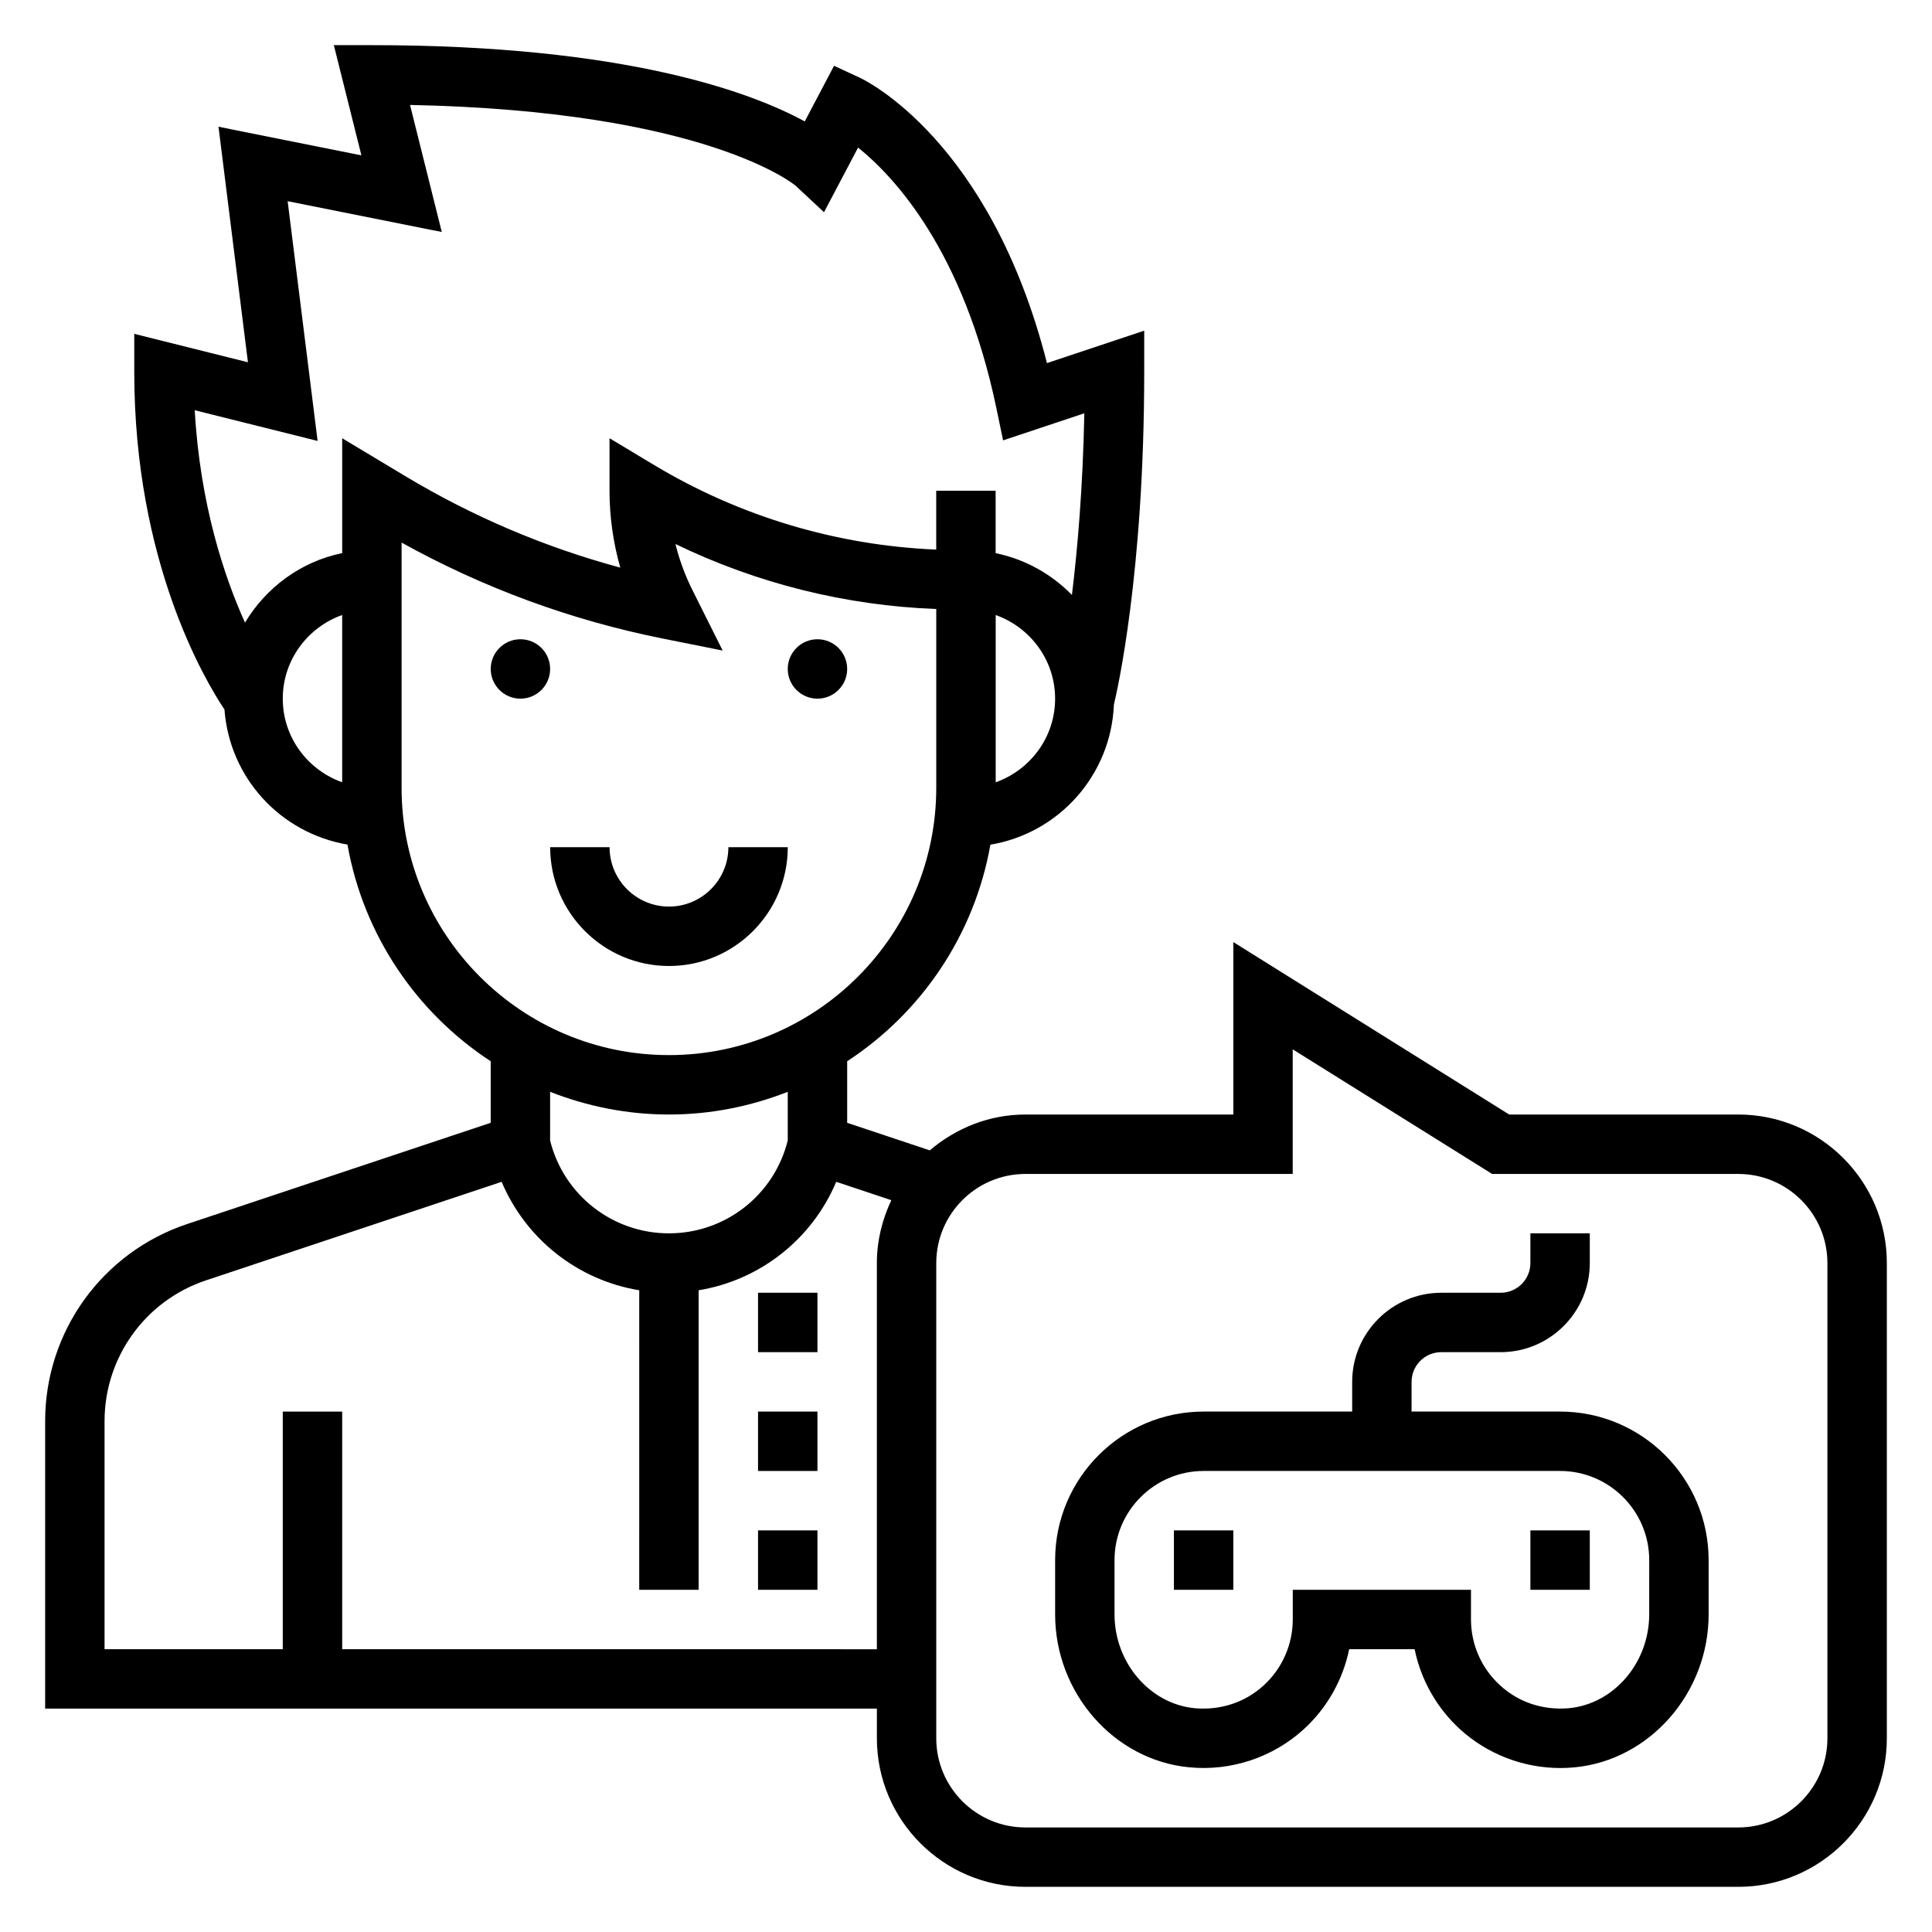
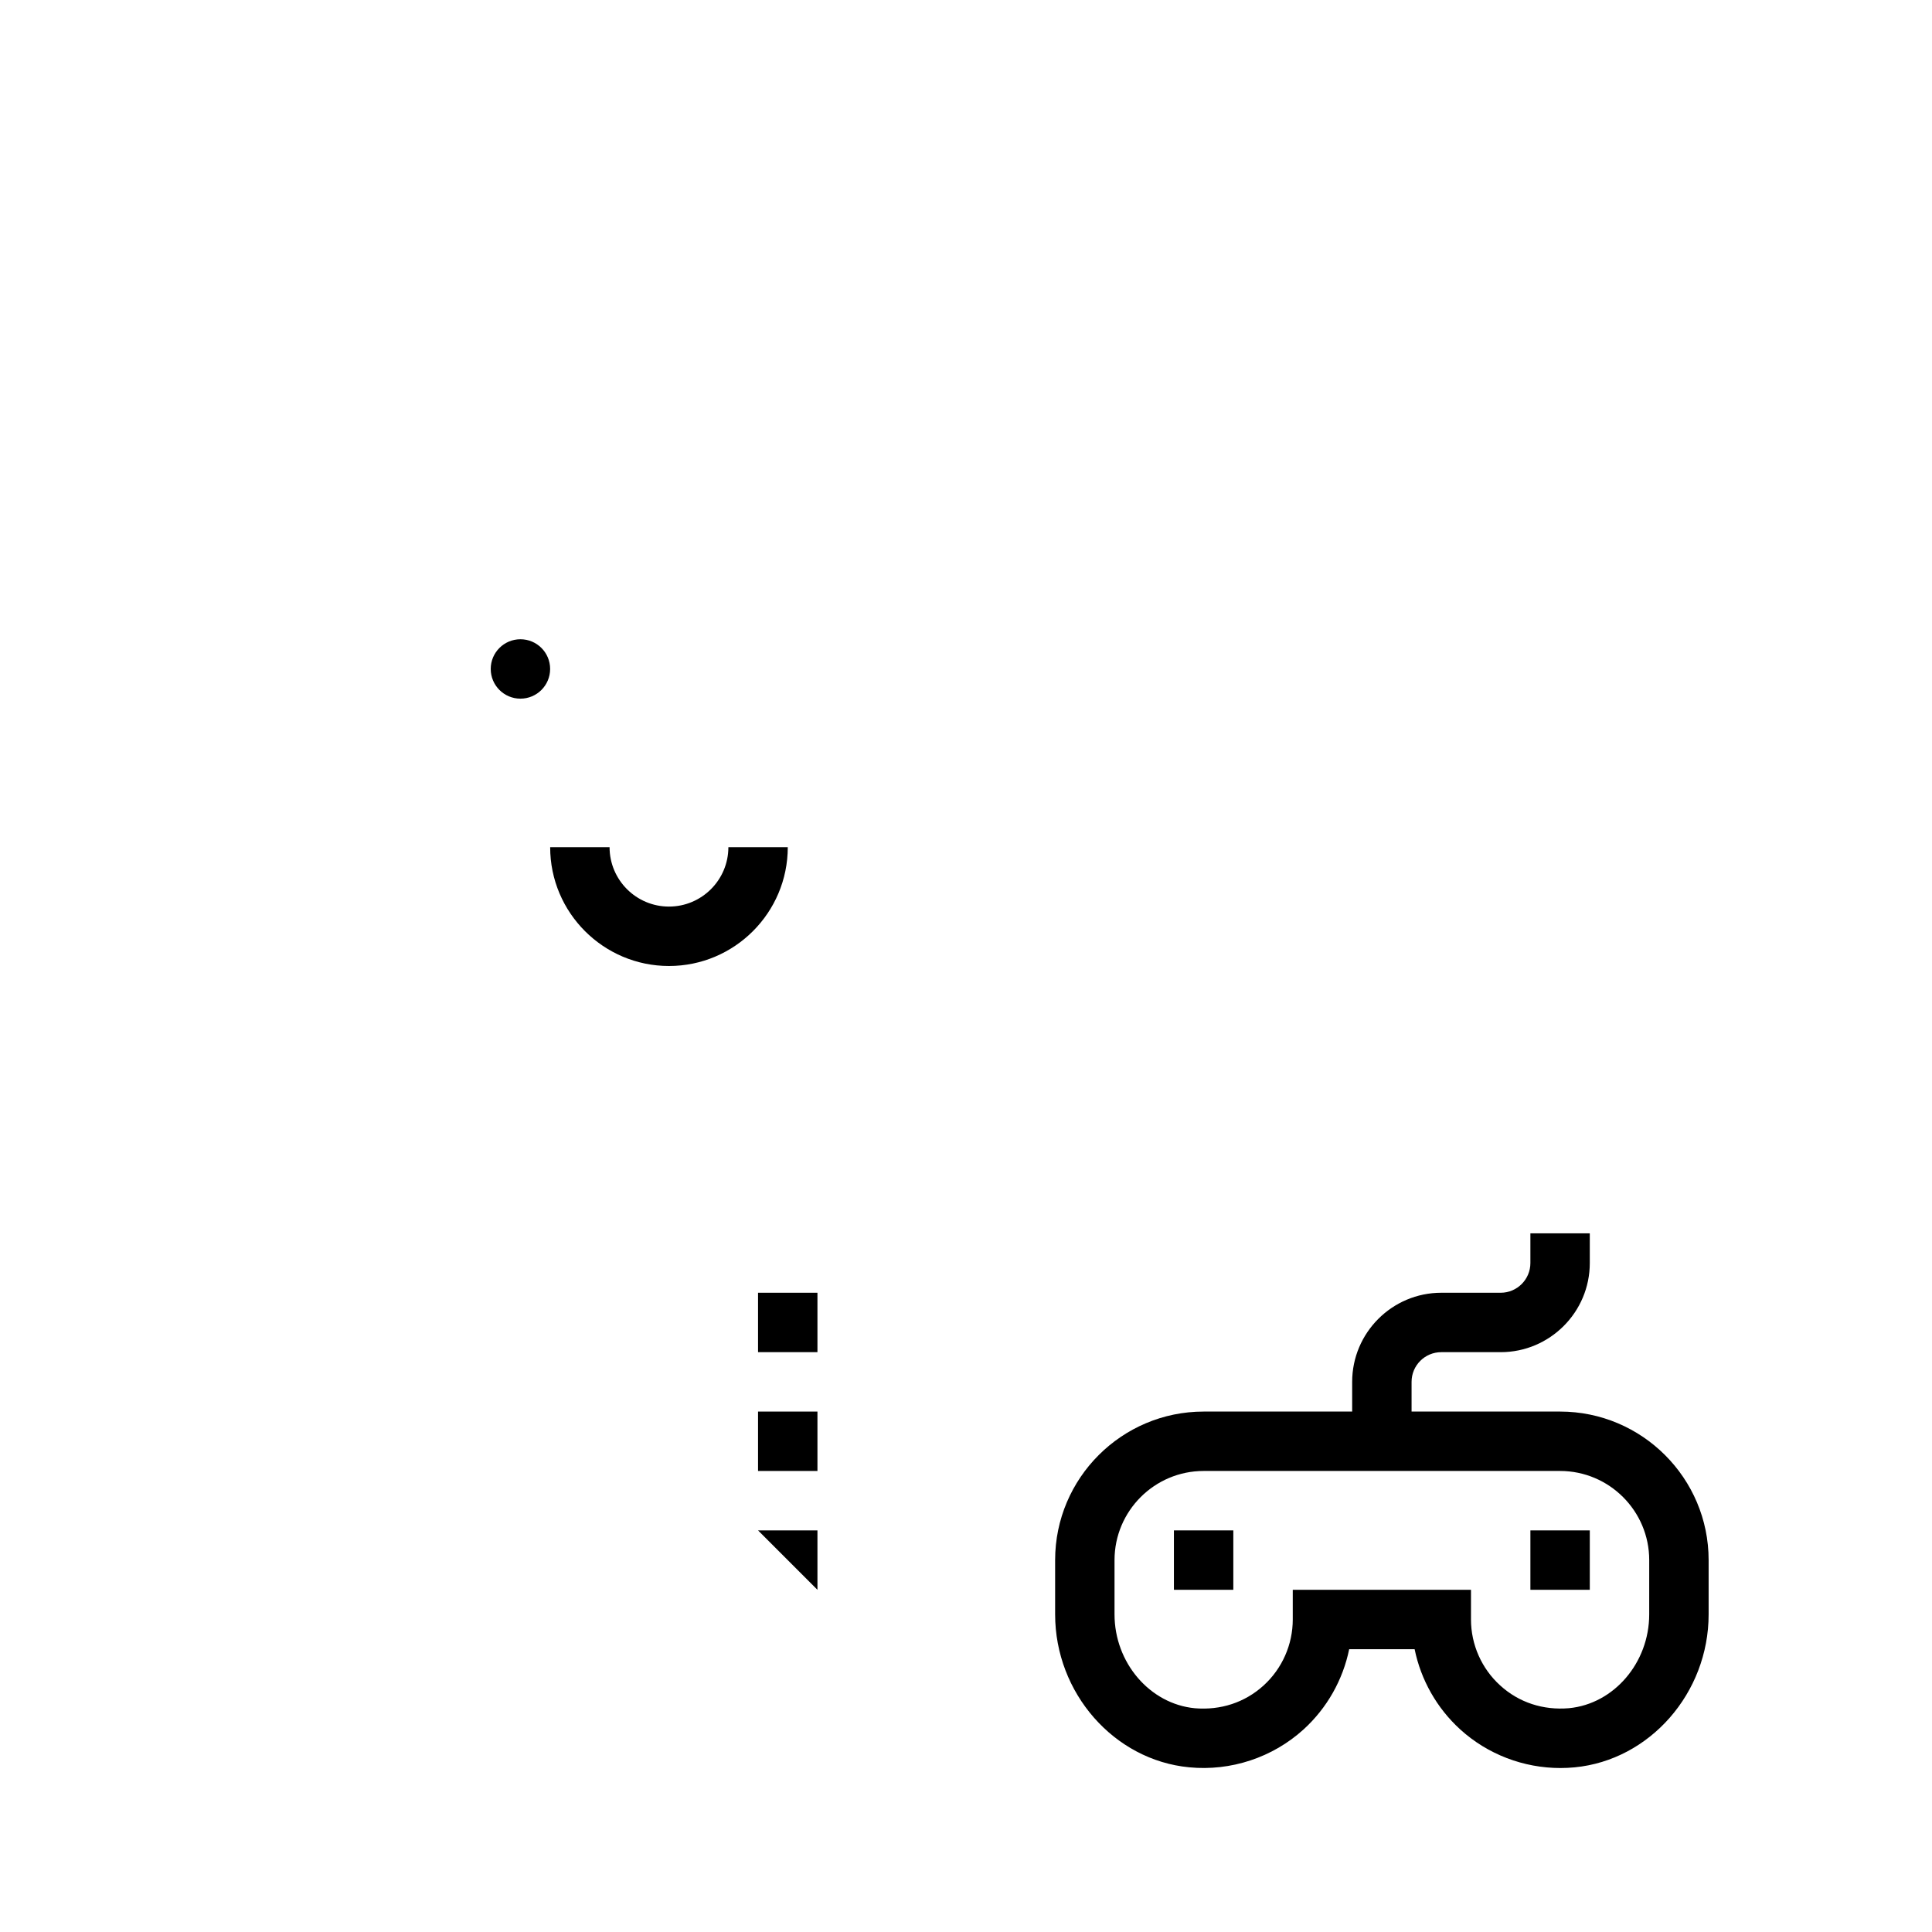
<svg xmlns="http://www.w3.org/2000/svg" fill="#000000" width="800px" height="800px" version="1.1" viewBox="144 144 512 512">
  <g>
-     <path d="m344.89 549.57h15.742v15.742h-15.742z" />
+     <path d="m344.89 549.57h15.742v15.742z" />
    <path d="m344.89 518.08h15.742v15.742h-15.742z" />
    <path d="m344.89 486.59h15.742v15.742h-15.742z" />
    <path d="m352.77 368.51h-15.742c0 8.684-7.062 15.742-15.742 15.742-8.684 0-15.742-7.062-15.742-15.742h-15.742c0 17.367 14.121 31.488 31.488 31.488 17.359 0 31.48-14.125 31.48-31.488z" />
    <path d="m289.79 321.28c0 4.348-3.523 7.871-7.871 7.871-4.348 0-7.871-3.523-7.871-7.871s3.523-7.871 7.871-7.871c4.348 0 7.871 3.523 7.871 7.871" />
-     <path d="m368.51 321.28c0 4.348-3.527 7.871-7.875 7.871-4.348 0-7.871-3.523-7.871-7.871s3.523-7.871 7.871-7.871c4.348 0 7.875 3.523 7.875 7.871" />
    <path d="m557.44 518.08h-39.359v-7.871c0-4.344 3.527-7.871 7.871-7.871h15.742c13.02 0 23.617-10.598 23.617-23.617v-7.871h-15.742v7.871c0 4.344-3.527 7.871-7.871 7.871h-15.742c-13.02 0-23.617 10.598-23.617 23.617v7.871h-39.359c-21.703 0-39.359 17.656-39.359 39.359v14.391c0 20.828 15.602 38.629 35.527 40.523 11.043 1.078 22.121-2.598 30.309-10.035 6.219-5.66 10.43-13.145 12.09-21.262h17.344c1.66 8.117 5.871 15.602 12.09 21.262 7.254 6.598 16.766 10.227 26.543 10.227 1.25 0 2.504-0.062 3.762-0.18 19.914-1.906 35.52-19.695 35.52-40.535v-14.391c0-21.703-17.66-39.359-39.363-39.359zm23.617 53.75c0 12.801-9.344 23.727-21.27 24.859-6.801 0.582-13.25-1.488-18.223-6.031-4.922-4.461-7.738-10.828-7.738-17.473v-7.871h-47.23v7.871c0 6.644-2.816 13.012-7.731 17.484-4.984 4.535-11.406 6.606-18.223 6.031-11.938-1.145-21.281-12.07-21.281-24.871v-14.391c0-13.02 10.598-23.617 23.617-23.617h94.465c13.02 0 23.617 10.598 23.617 23.617z" />
    <path d="m549.57 549.57h15.742v15.742h-15.742z" />
    <path d="m455.1 549.57h15.742v15.742h-15.742z" />
-     <path d="m604.67 439.36h-60.719l-73.105-45.699v45.699h-55.105c-9.699 0-18.477 3.66-25.34 9.5l-21.891-7.305v-16.312c19.641-12.84 33.715-33.426 37.957-57.395 18.098-3.023 31.969-18.367 32.73-37.125 0.789-3.242 8.031-34.594 8.031-88.164v-10.926l-25.773 8.598c-15.027-59.023-48.168-74.98-49.641-75.656l-6.785-3.141-7.762 14.746c-13.91-7.586-47.227-20.215-114.71-20.215h-10.086l7.305 29.207-37.871-7.582 7.801 62.418-30.125-7.535v10.086c0 50.301 18.75 81.766 23.906 89.473 1.34 18.066 14.785 32.73 32.598 35.793 4.227 23.977 18.309 44.57 37.957 57.418v16.312l-80.402 26.812c-22.527 7.5-37.676 28.512-37.676 52.262v76.172h220.42v7.871c0 21.703 17.656 39.359 39.359 39.359h188.93c21.703 0 39.359-17.656 39.359-39.359v-125.95c0-21.703-17.656-39.359-39.359-39.359zm-196.8-88.043v-44.328c9.141 3.258 15.742 11.918 15.742 22.168s-6.602 18.902-15.742 22.16zm-179.7-90.465-7.941-63.535 40.848 8.164-8.414-33.668c78.602 1.574 102.03 21.27 102.18 21.402l7.527 7.031 9.027-17.137c9.645 7.746 27.914 27.348 36.629 68.941l1.801 8.652 21.531-7.18c-0.395 19.797-1.801 36-3.289 48.145-5.398-5.519-12.375-9.469-20.215-11.074l-0.004-16.547h-15.742v15.602c-26.332-1.094-52.012-8.762-74.668-22.355l-11.91-7.156v13.91c0 6.871 0.969 13.762 2.852 20.379-19.957-5.383-39.023-13.477-56.836-24.16l-16.863-10.129v30.449c-10.965 2.234-20.168 9.117-25.758 18.414-5.504-12.211-11.902-31.324-13.32-56.285zm-9.234 68.297c0-10.25 6.606-18.91 15.742-22.168v44.328c-9.137-3.25-15.742-11.91-15.742-22.16zm31.488 23.617v-64.977c21.664 12.027 44.941 20.586 69.305 25.457l15.785 3.156-8.031-16.059c-1.938-3.871-3.441-7.965-4.481-12.172 21.57 10.438 45.105 16.32 69.117 17.223v47.371c0 39.07-31.781 70.848-70.848 70.848s-70.848-31.777-70.848-70.848zm70.848 86.594c11.117 0 21.711-2.18 31.488-6.016v12.887l-0.008 0.031c-3.606 14.477-16.555 24.586-31.48 24.586-14.91 0-27.859-10.102-31.488-24.594v-12.91c9.777 3.836 20.375 6.016 31.488 6.016zm-86.59 141.7v-62.977h-15.746v62.977h-47.23v-60.426c0-16.965 10.816-31.977 26.914-37.336l78.32-26.105c6.422 15.207 20.184 26.062 36.465 28.742l-0.004 79.383h15.742v-79.383c16.289-2.676 30.047-13.531 36.465-28.742l14.602 4.871c-2.391 5.074-3.832 10.684-3.832 16.66v102.34zm393.6 23.617c0 13.02-10.598 23.617-23.617 23.617h-188.93c-13.02 0-23.617-10.598-23.617-23.617v-125.95c0-13.02 10.598-23.617 23.617-23.617h70.848v-33.023l52.848 33.023h65.234c13.02 0 23.617 10.598 23.617 23.617z" />
  </g>
</svg>